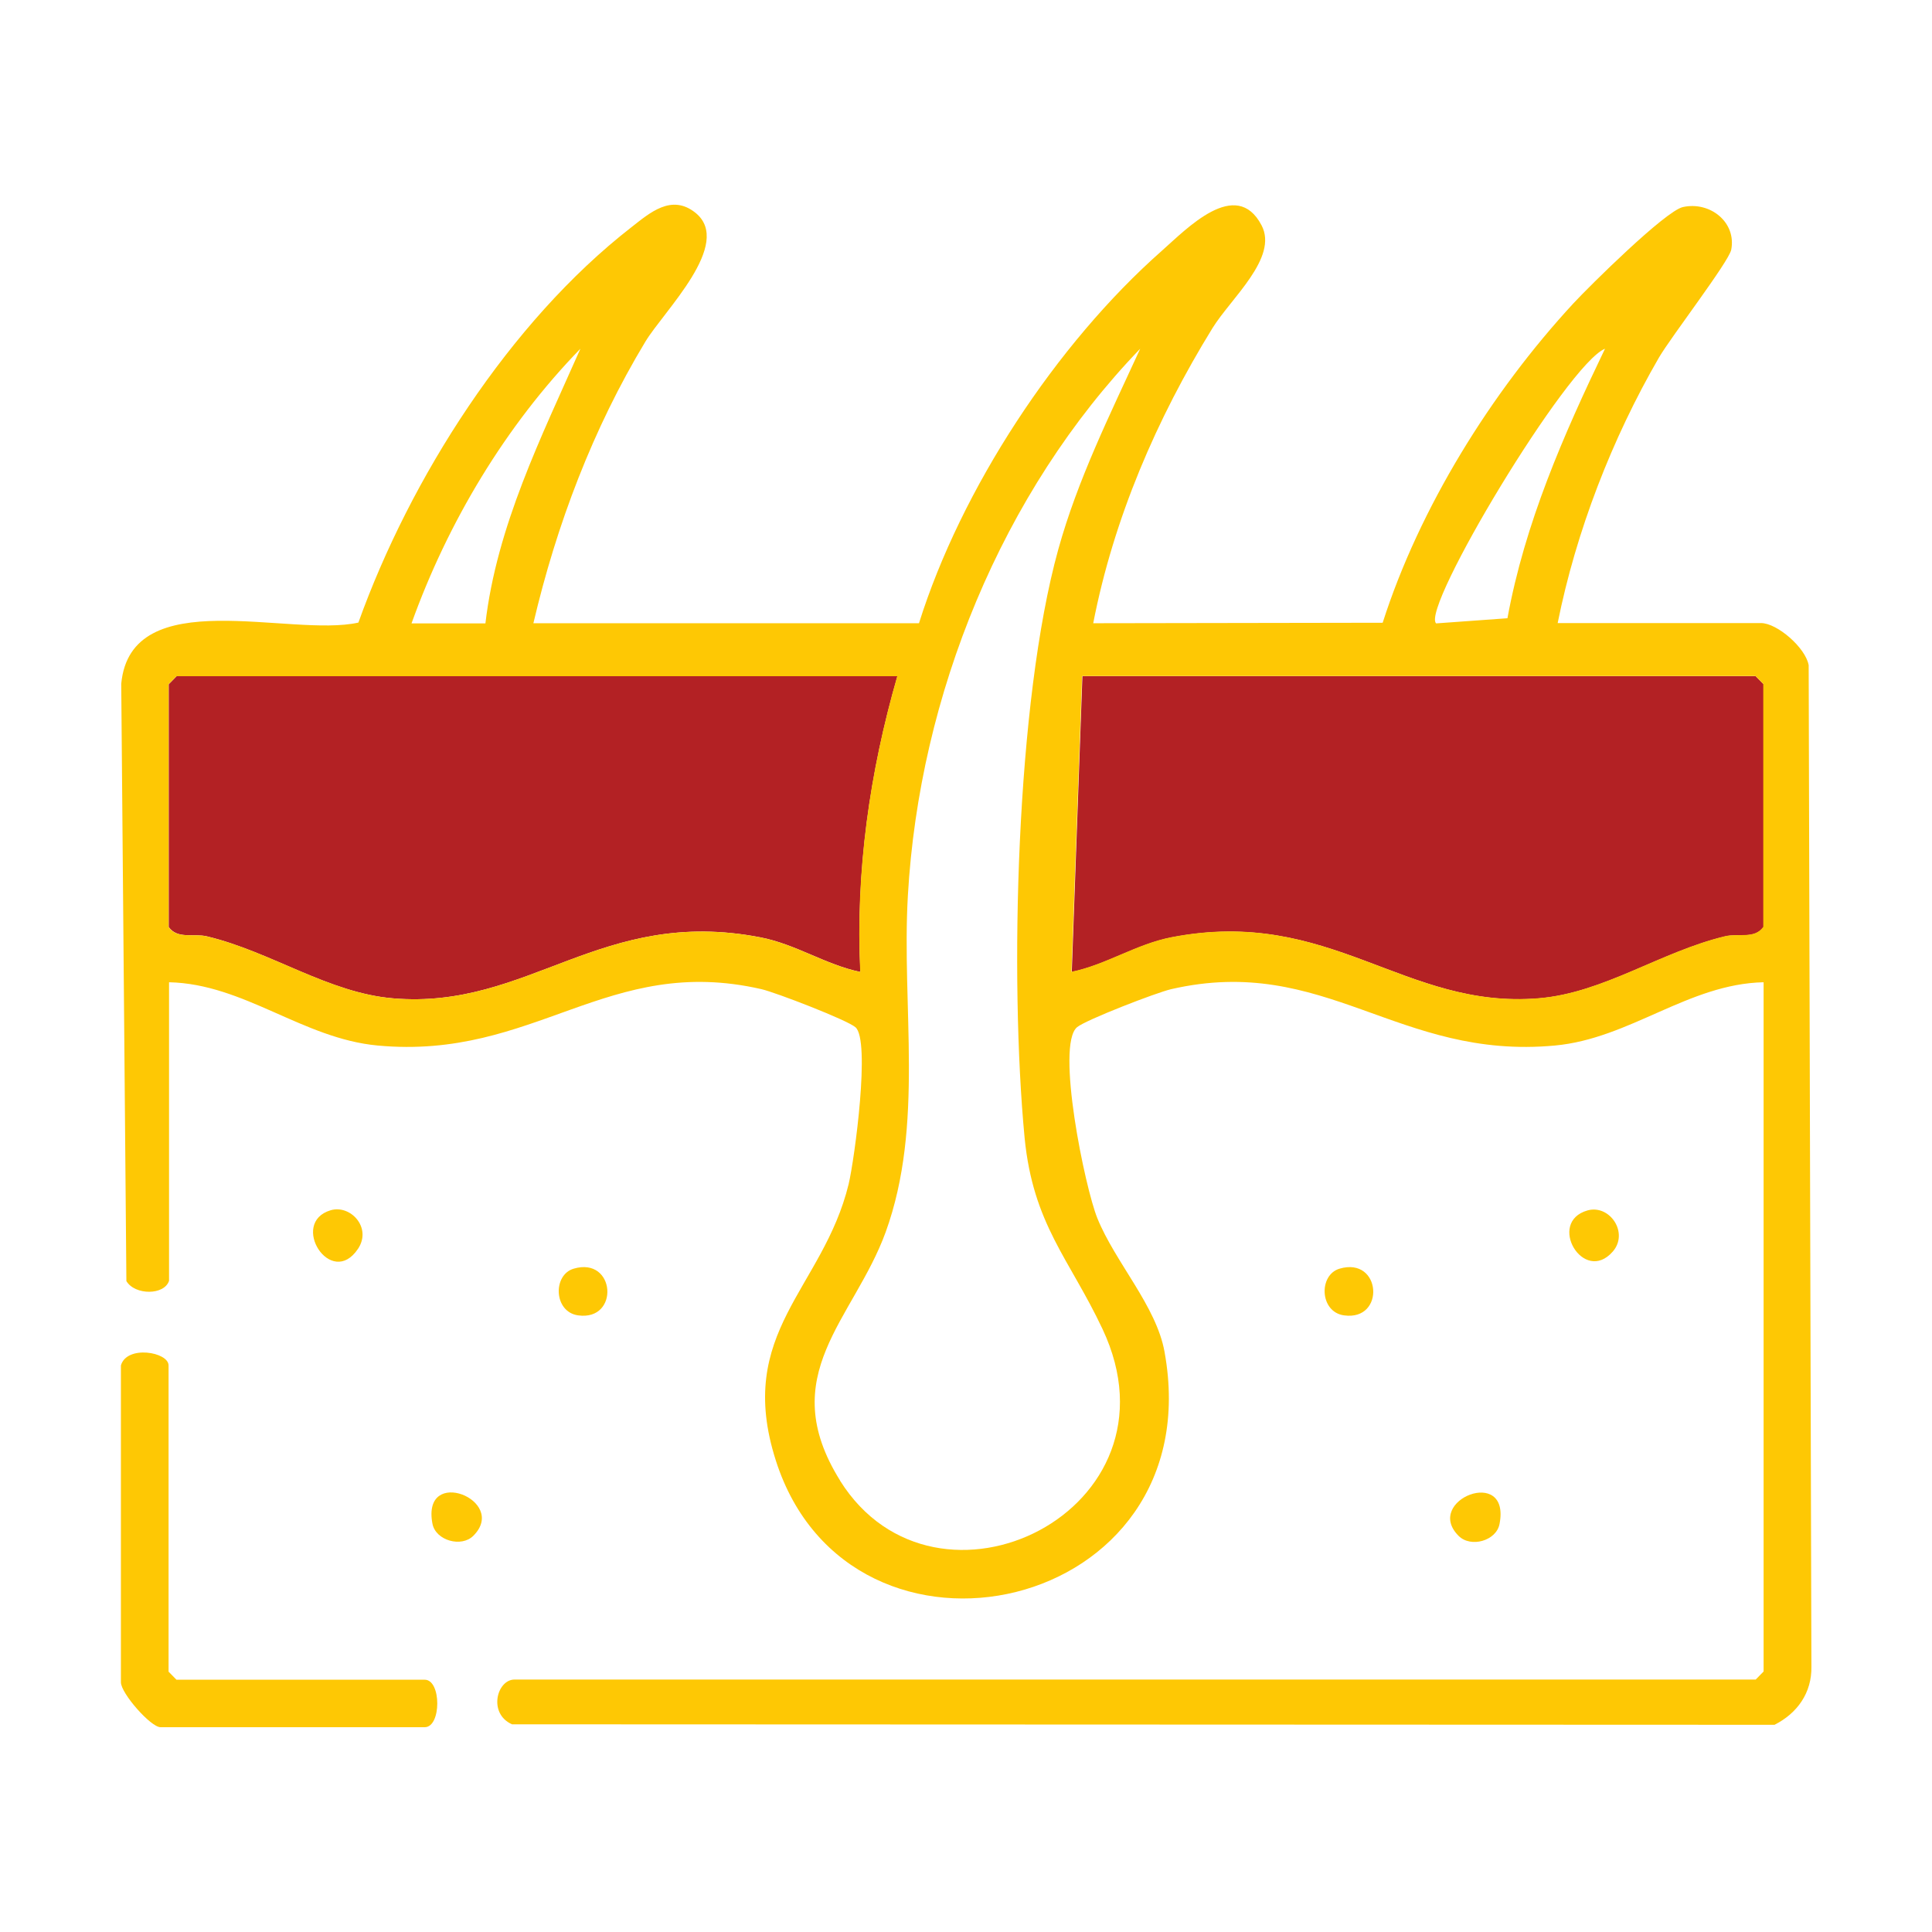
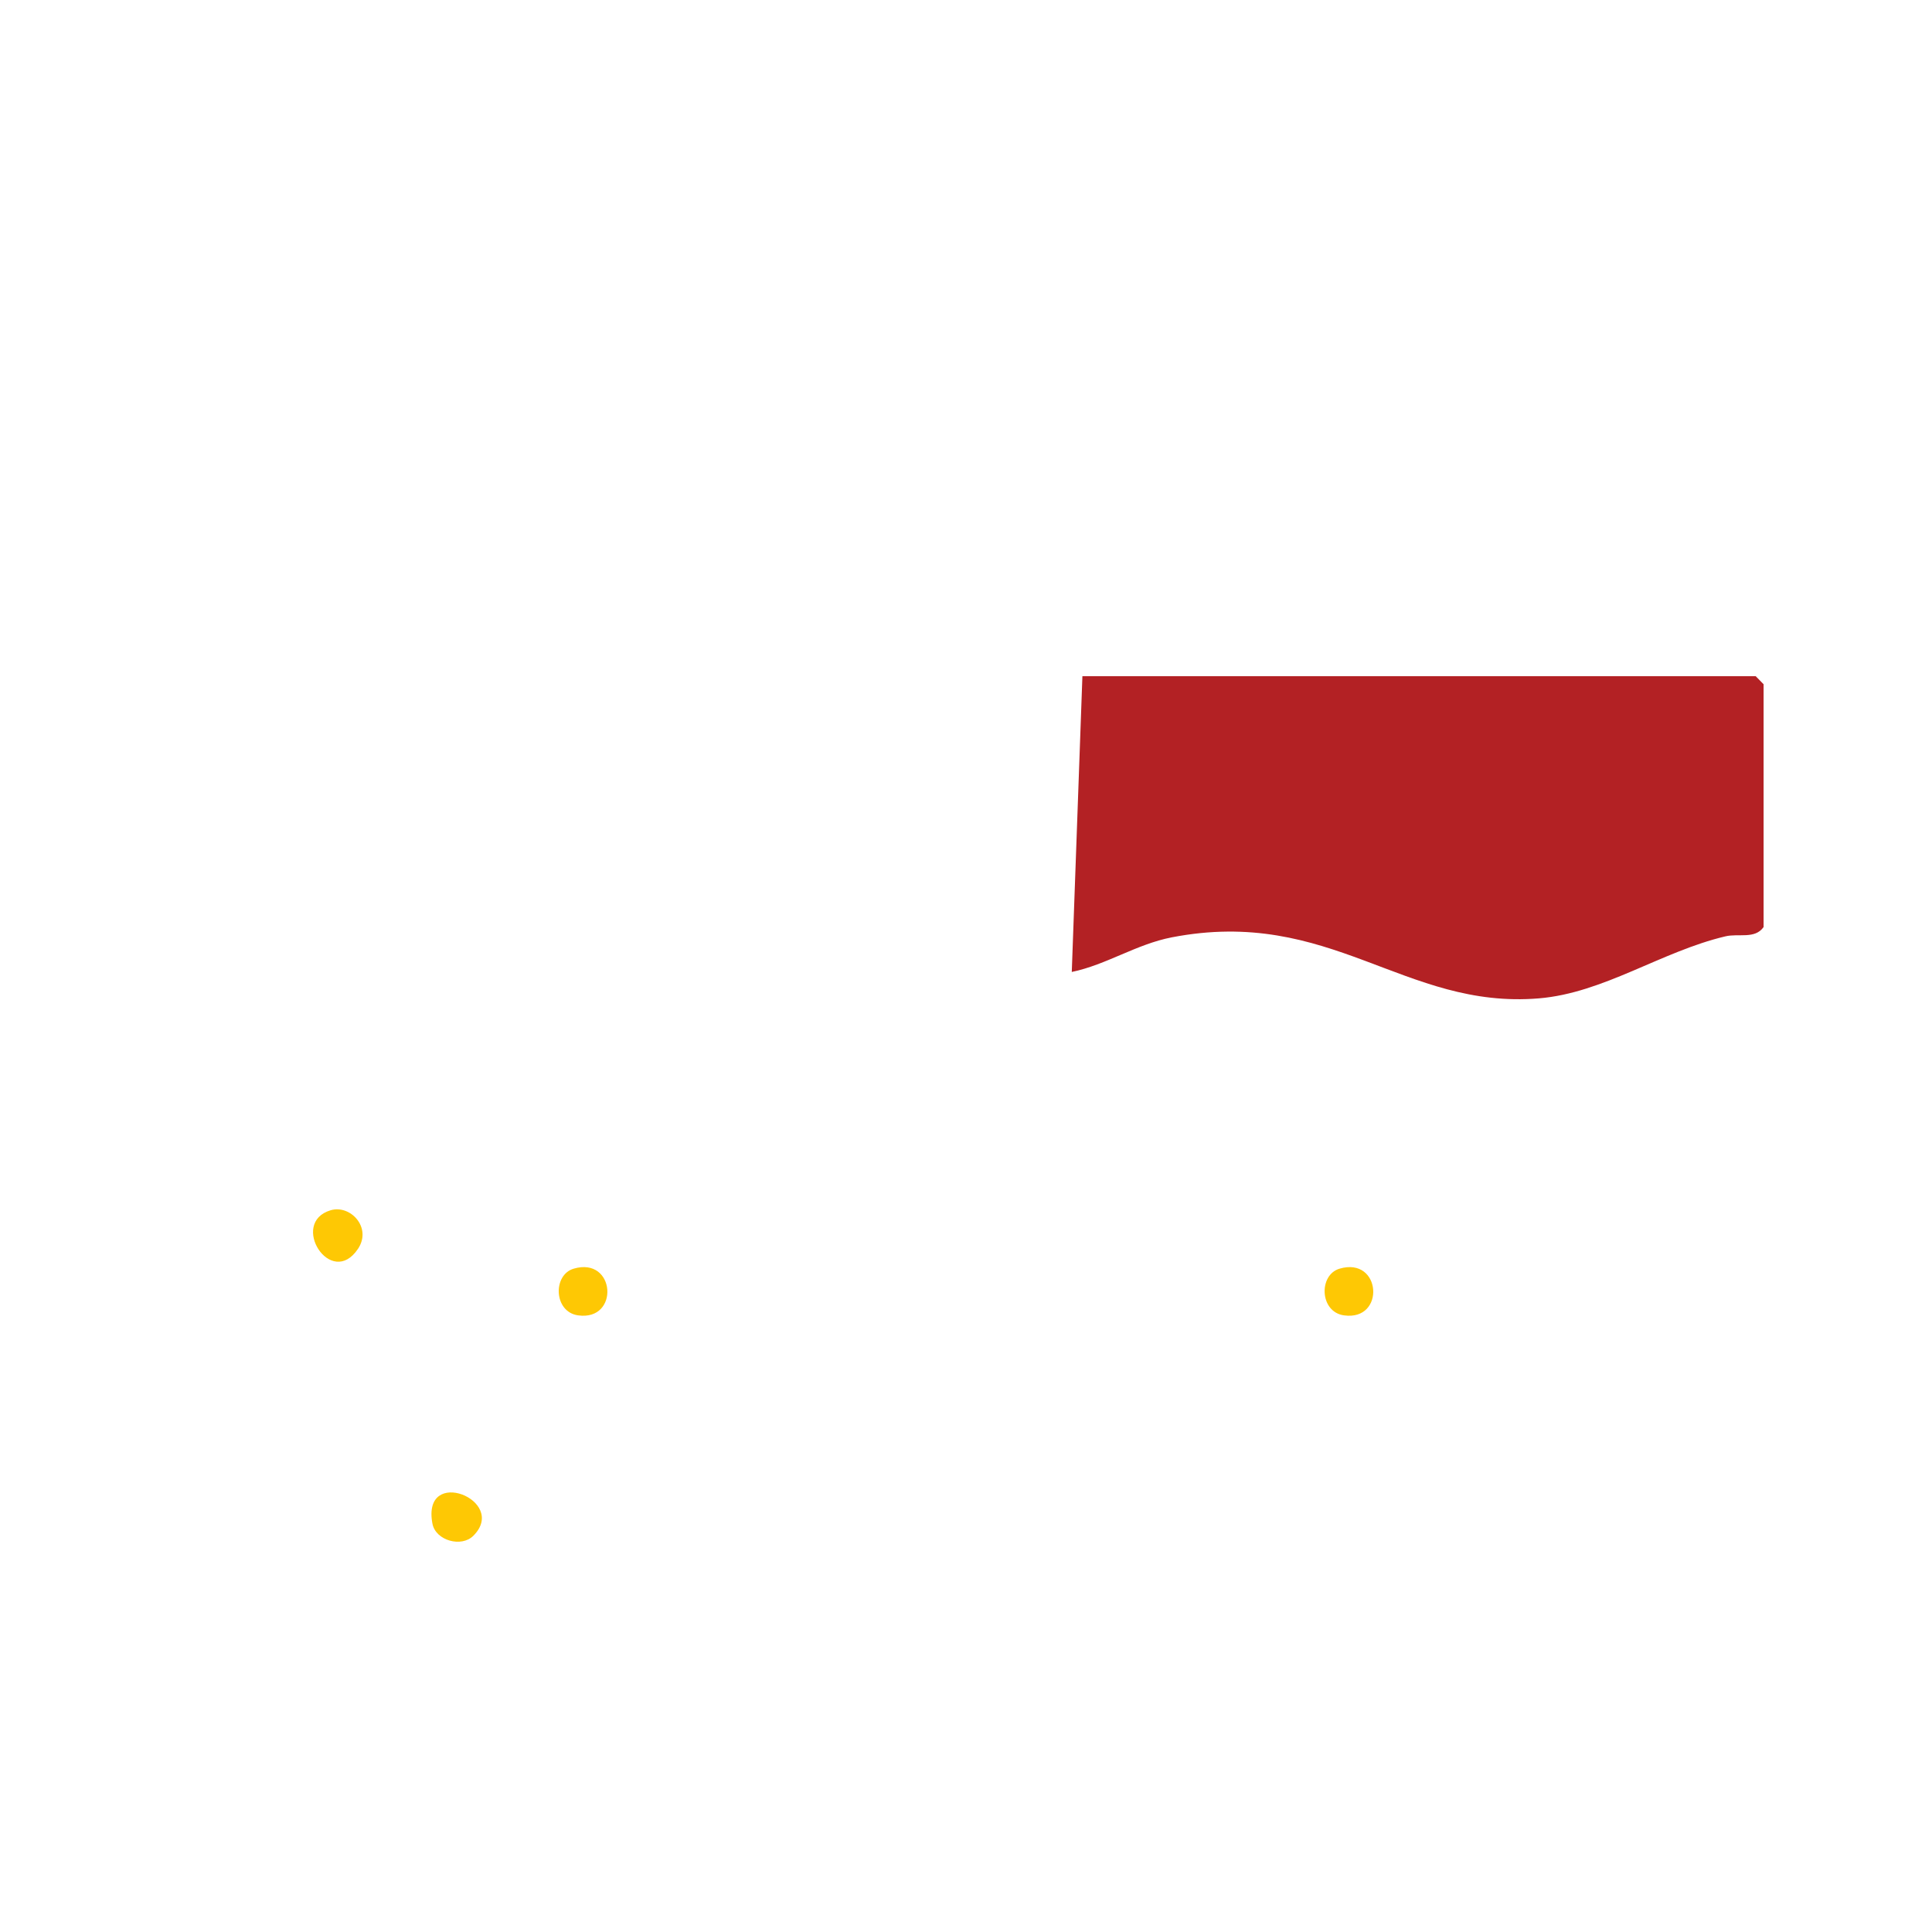
<svg xmlns="http://www.w3.org/2000/svg" viewBox="0 0 120 120" data-sanitized-data-name="Layer 2" data-name="Layer 2" id="Layer_2">
  <defs>
    <style>
      .cls-1 {
        fill: #b32124;
      }

      .cls-2 {
        fill: none;
      }

      .cls-3 {
        fill: #fec804;
      }
    </style>
  </defs>
  <g data-sanitized-data-name="Layer 1" data-name="Layer 1" id="Layer_1-2">
    <g>
      <rect height="120" width="120" class="cls-2" />
      <g>
-         <path d="M98.61,75.18c1.37-.38,2.58,1.39,1.56,2.56-1.81,2.07-4.12-1.84-1.56-2.56Z" class="cls-3" />
-         <path d="M90.59,95.39c-2.18-2.2,3.25-4.37,2.55-.74-.19,1.05-1.79,1.51-2.55.74Z" class="cls-3" />
        <path d="M83.2,78.8c2.61-.77,2.87,3.26.28,2.9-1.52-.21-1.59-2.51-.28-2.9Z" class="cls-3" />
        <path d="M67.22,42h41.83l.49.5v15.08c-.54.77-1.55.38-2.38.58-4,.95-7.54,3.51-11.57,3.85-8.39.7-12.94-5.7-22.81-3.79-2.21.43-4.05,1.7-6.21,2.15l.66-18.37Z" class="cls-1" />
        <path d="M35.63,78.8c2.61-.77,2.87,3.26.28,2.9-1.52-.21-1.59-2.51-.28-2.9Z" class="cls-3" />
        <path d="M26.86,94.64c-.69-3.63,4.73-1.46,2.55.74-.74.76-2.35.31-2.55-.74Z" class="cls-3" />
-         <path d="M10.96,42h44.78c-1.72,5.97-2.6,12.14-2.3,18.37-2.17-.45-3.99-1.72-6.21-2.15-9.91-1.92-14.37,4.5-22.8,3.79-4.03-.33-7.57-2.89-11.57-3.85-.83-.2-1.83.19-2.38-.58v-15.08l.49-.5Z" class="cls-1" />
        <path d="M20.54,75.17c1.23-.36,2.57,1.08,1.7,2.39-1.68,2.53-4.3-1.62-1.7-2.39Z" class="cls-3" />
-         <path d="M7.51,104.49v-19.68c.36-1.28,2.96-.84,2.96,0v19.02l.49.5h15.42c1.04,0,1.04,2.95,0,2.95H9.97c-.61,0-2.46-2.11-2.46-2.79Z" class="cls-3" />
-         <path d="M36.05,21.66c-4.65,4.78-8.24,10.79-10.49,17.06h4.59c.71-6.05,3.47-11.57,5.9-17.06ZM55.74,42H10.96l-.49.5v15.08c.54.77,1.55.38,2.38.58,4,.95,7.54,3.51,11.57,3.85,8.44.71,12.9-5.71,22.8-3.79,2.22.43,4.05,1.7,6.21,2.15-.3-6.22.58-12.4,2.3-18.37ZM52.18,91.97c5.97,9.51,21.61,1.85,16.3-9.42-2.05-4.36-4.31-6.48-4.84-11.88-.94-9.88-.54-27.05,2.09-36.54,1.21-4.36,3.21-8.37,5.09-12.47-8.6,8.92-13.72,21.53-14.43,33.96-.4,6.94,1.03,14.25-1.38,20.91-1.98,5.43-6.93,8.87-2.83,15.43ZM109.53,42.49l-.49-.5h-41.83l-.66,18.37c2.17-.45,4-1.72,6.21-2.15,9.87-1.91,14.42,4.49,22.81,3.79,4.03-.33,7.57-2.89,11.57-3.85.83-.2,1.83.19,2.38-.58v-15.08ZM67.88,38.71l18-.03c2.29-7.15,6.74-14.31,11.84-19.83,1.01-1.09,5.72-5.75,6.81-5.99,1.69-.37,3.33.95,3,2.65-.15.75-3.73,5.4-4.49,6.7-2.91,5.02-5.15,10.8-6.29,16.49h12.63c1,0,2.77,1.53,2.96,2.62l.17,62.19c.03,1.63-.87,2.9-2.29,3.62l-78.42-.03c-1.5-.67-.94-2.78.16-2.78h77.09l.49-.5v-42.81c-4.67.1-8.3,3.5-12.96,3.93-9.77.91-14.27-5.7-23.84-3.5-.91.21-5.28,1.9-5.84,2.36-1.34,1.11.49,9.98,1.26,11.87,1.11,2.74,3.66,5.45,4.17,8.29,2.98,16.32-19.52,21.21-24.14,6.76-2.56-7.99,2.93-10.65,4.52-17.17.37-1.56,1.37-8.96.42-9.75-.55-.46-4.93-2.15-5.83-2.36-9.57-2.2-14.07,4.41-23.84,3.5-4.66-.43-8.3-3.83-12.96-3.93v18.54c-.29.91-2.12.91-2.65.02l-.32-37.1c.6-6.31,10.5-2.85,14.73-3.8,3.22-8.97,9.37-18.65,16.95-24.55,1.15-.9,2.5-2.1,3.99-.9,2.37,1.92-1.98,6.11-3.12,8.01-3.25,5.39-5.51,11.35-6.95,17.48h23.95c2.62-8.34,8.51-17.33,15.08-23.13,1.52-1.34,4.62-4.61,6.2-1.58,1.05,2.01-1.91,4.53-3.05,6.38-3.47,5.63-6.14,11.82-7.41,18.34ZM93.63,38.4c1.08-5.9,3.48-11.38,6.06-16.74-2.33.93-11.46,16.14-10.49,17.06l4.43-.32Z" class="cls-3" />
      </g>
    </g>
  </g>
</svg>